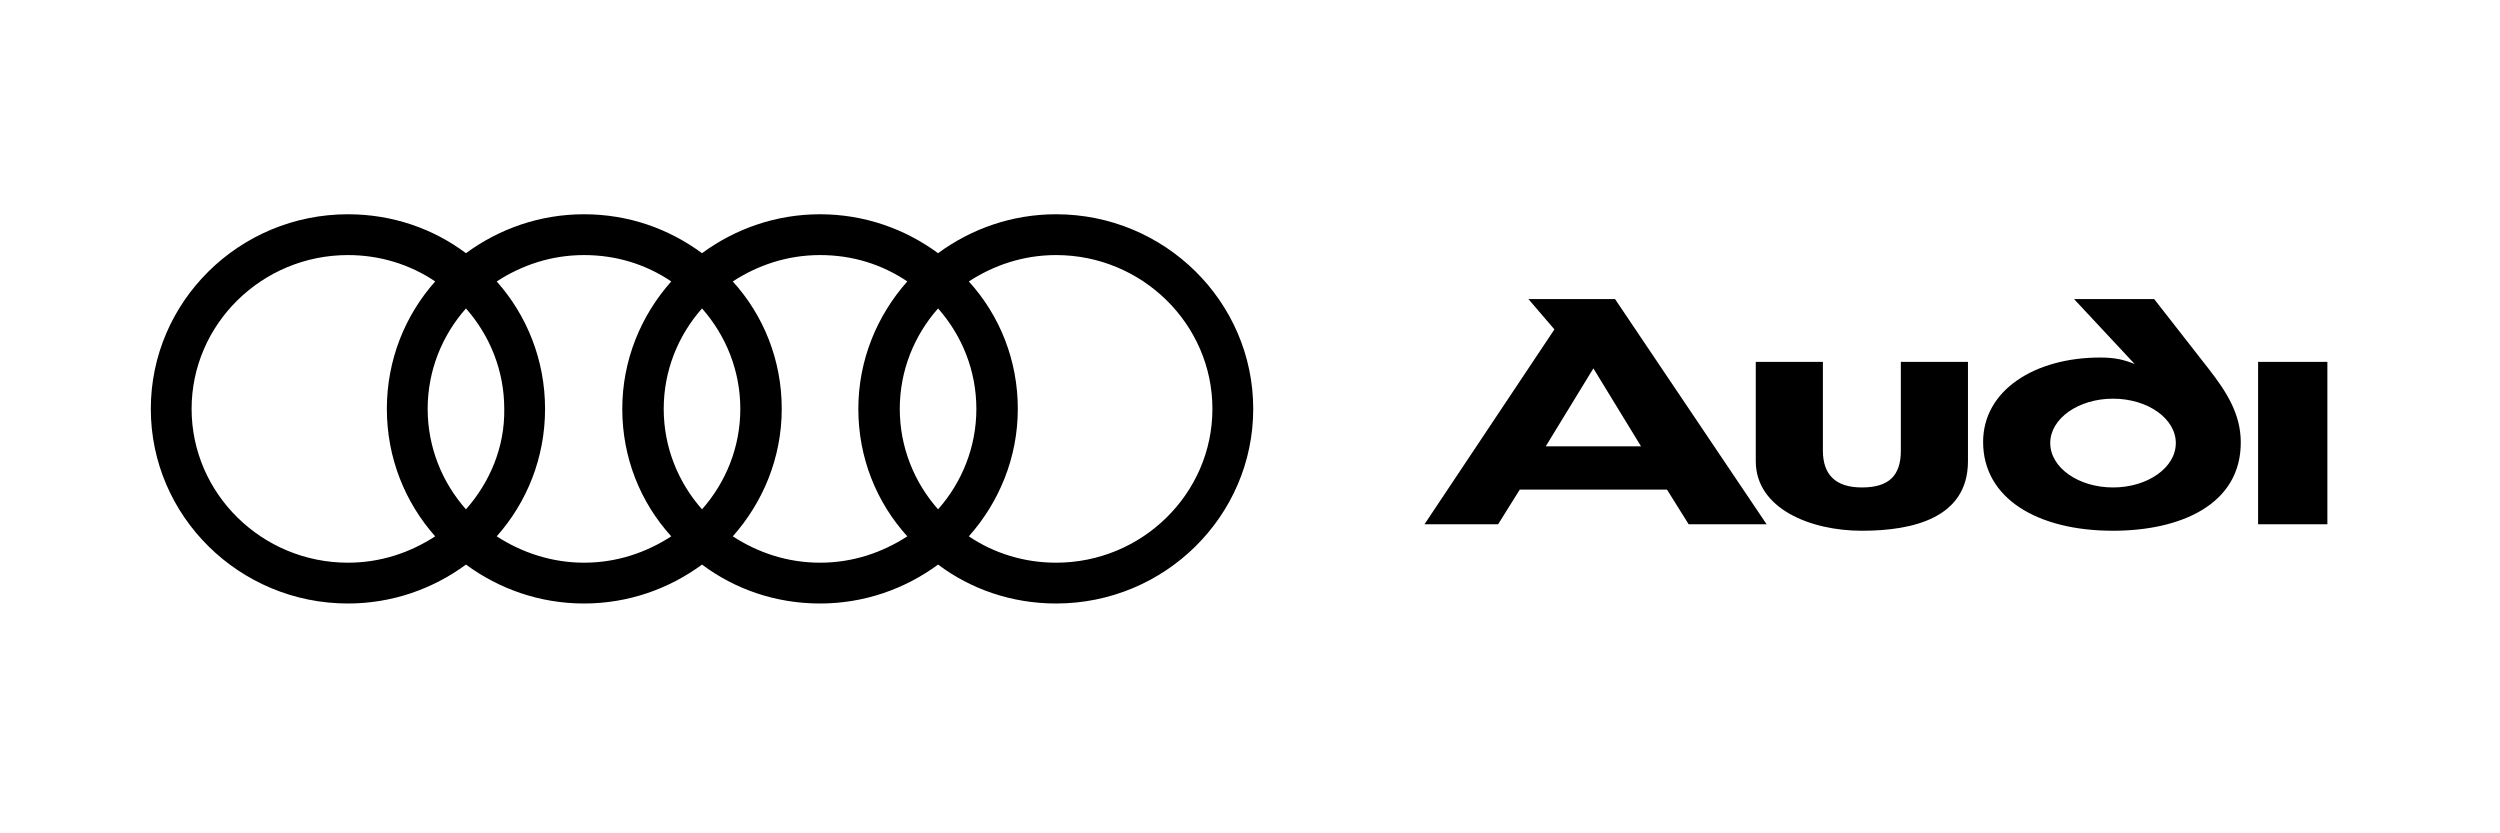
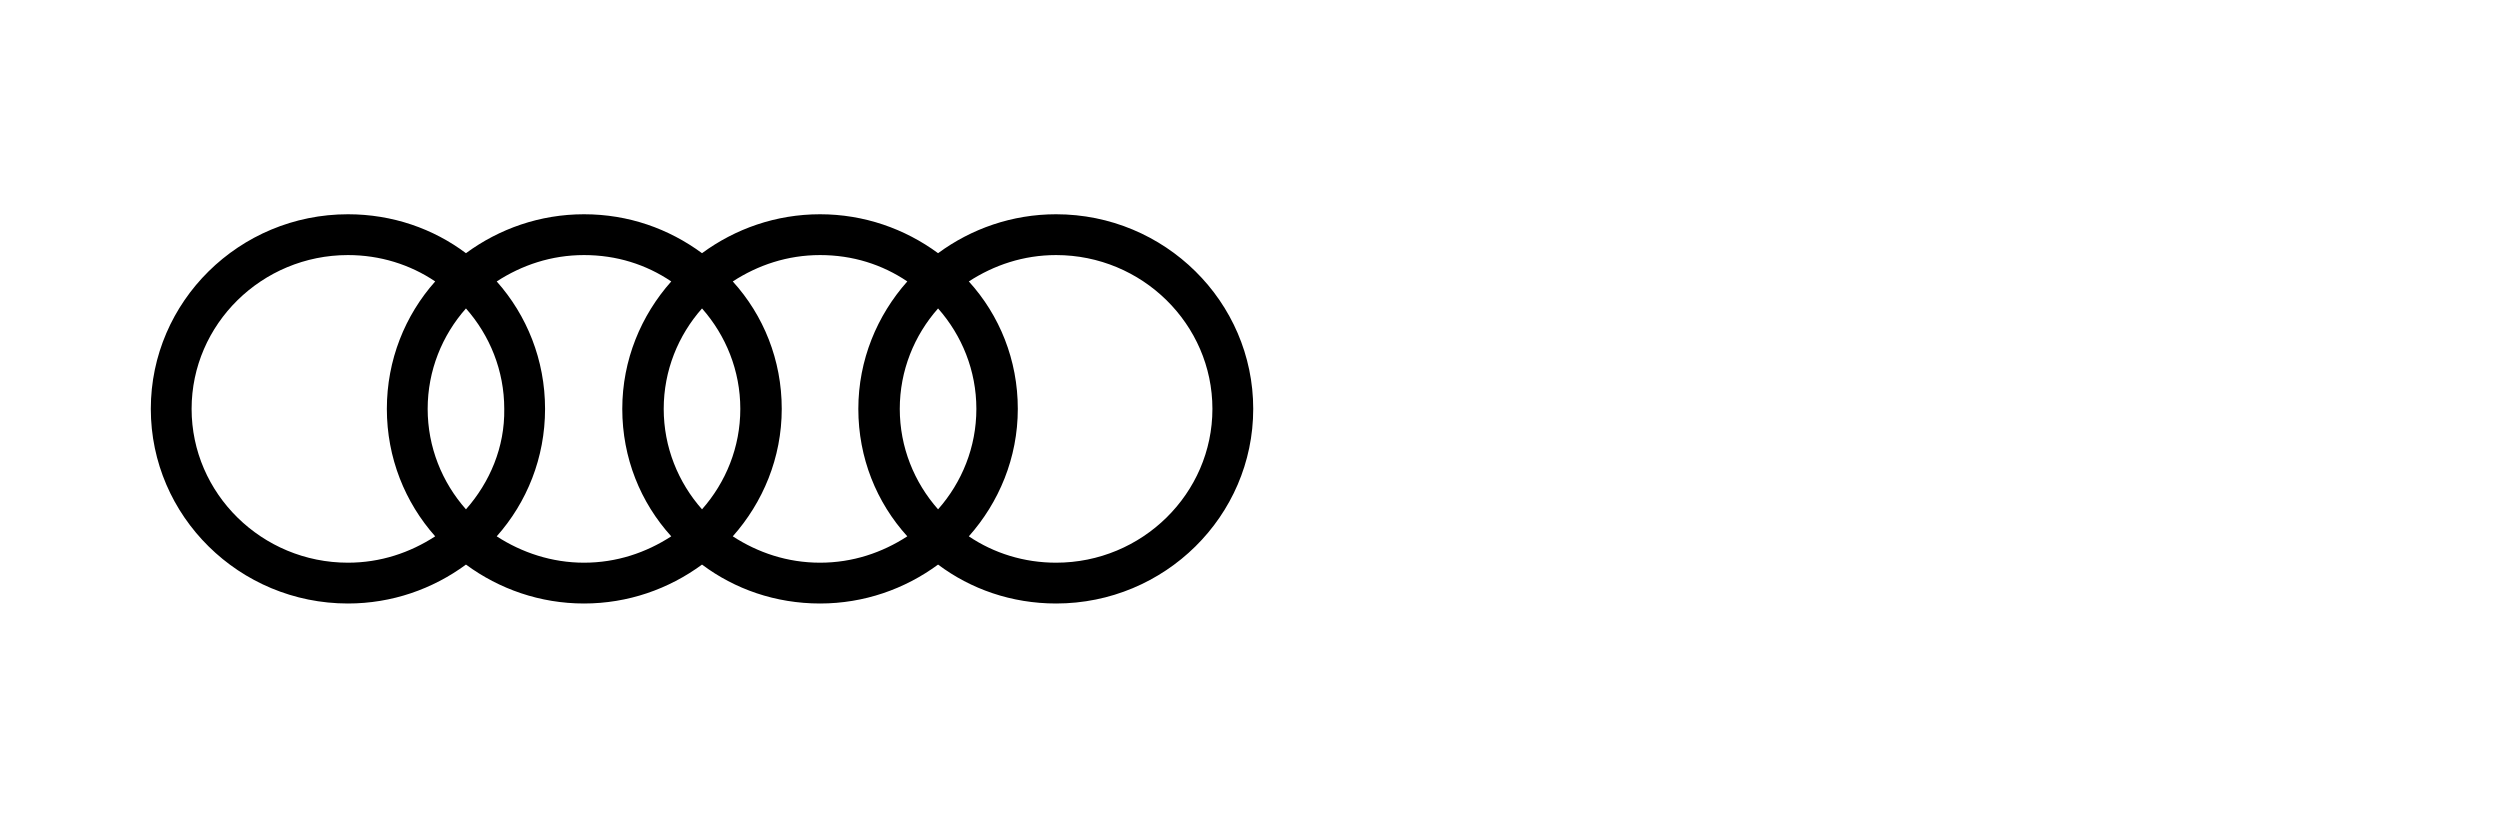
<svg xmlns="http://www.w3.org/2000/svg" height="200" width="600">
  <path style="stroke-width:1.507" d="M253.463 295.506c-10.548 0-20.341 3.466-28.327 9.342-7.986-5.876-17.78-9.342-28.327-9.342s-20.34 3.466-28.326 9.342c-7.986-5.876-17.63-9.342-28.327-9.342-10.547 0-20.341 3.466-28.327 9.342-7.835-5.876-17.629-9.342-28.327-9.342-26.066 0-47.311 20.944-47.311 46.709 0 25.765 21.245 46.709 47.311 46.709 10.548 0 20.341-3.466 28.327-9.342 7.986 5.876 17.78 9.342 28.327 9.342s20.34-3.466 28.327-9.342c7.835 5.876 17.628 9.342 28.326 9.342 10.547 0 20.341-3.466 28.327-9.342 7.835 5.876 17.629 9.342 28.327 9.342 26.066 0 47.311-20.944 47.311-46.71 0-25.764-21.245-46.708-47.311-46.708zm-28.327 70.817c-5.726-6.48-9.191-14.917-9.191-24.108s3.465-17.629 9.191-24.108c5.726 6.48 9.191 14.917 9.191 24.108s-3.465 17.629-9.191 24.108zm-56.653 0c-5.726-6.48-9.192-14.917-9.192-24.108s3.466-17.629 9.192-24.108c5.725 6.48 9.19 14.917 9.19 24.108s-3.465 17.629-9.19 24.108zm-56.654 0c-5.725-6.48-9.19-14.917-9.19-24.108s3.465-17.629 9.19-24.108c5.726 6.48 9.191 14.917 9.191 24.108.151 9.191-3.465 17.629-9.19 24.108zm-65.844-24.108c0-20.341 16.875-36.915 37.517-36.915 7.685 0 14.917 2.26 20.944 6.328-7.232 8.137-11.602 18.834-11.602 30.587s4.37 22.45 11.602 30.587c-6.027 3.917-13.108 6.328-20.944 6.328-20.642 0-37.517-16.574-37.517-36.915zm73.227 30.587c7.233-8.137 11.602-18.835 11.602-30.587 0-11.753-4.37-22.45-11.602-30.587 6.027-3.917 13.109-6.328 20.944-6.328 7.835 0 14.917 2.26 20.944 6.328-7.233 8.137-11.753 18.834-11.753 30.587s4.37 22.45 11.753 30.587c-6.027 3.917-13.11 6.328-20.944 6.328-7.685 0-14.917-2.41-20.944-6.328zm56.654 0c7.232-8.137 11.752-18.835 11.752-30.587 0-11.753-4.37-22.45-11.752-30.587 6.027-3.917 13.108-6.328 20.943-6.328 7.835 0 14.917 2.26 20.944 6.328C210.52 319.765 206 330.462 206 342.215s4.37 22.45 11.753 30.587c-6.027 3.917-13.109 6.328-20.944 6.328-7.835 0-14.916-2.41-20.943-6.328zm77.597 6.328c-7.685 0-14.917-2.26-20.944-6.328 7.232-8.137 11.753-18.835 11.753-30.587 0-11.753-4.37-22.45-11.753-30.587 6.027-3.917 13.109-6.328 20.944-6.328 20.642 0 37.517 16.574 37.517 36.915 0 20.34-16.875 36.915-37.517 36.915z" transform="translate(0 -244.083)" />
-   <path d="M359.55 369.905H341.88l31.179-46.768-6.236-7.275h20.786l36.374 54.043h-18.707l-5.196-8.315h-35.336Zm34.295-18.707-11.432-18.707-11.432 18.707ZM456.202 352.237v-21.305h16.109v23.903c-.047 13.484-13.05 16.629-25.463 16.629-12.412 0-25.423-5.361-25.462-16.629v-23.903h16.109v21.305c0 5.716 2.983 8.834 9.353 8.834 6.372 0 9.354-2.723 9.354-8.834zM497.773 315.862H517l12.99 16.629c4.462 5.71 7.755 10.935 7.795 17.667.09 15.07-14.55 21.305-30.659 21.305-18.187 0-31.178-7.794-31.178-21.305 0-12.471 12.471-20.266 28.06-20.266 3.638 0 5.717.52 8.315 1.56zm9.353 23.904c8.322 0 15.07 4.77 15.07 10.652s-6.748 10.653-15.07 10.653c-8.32 0-15.07-4.77-15.07-10.653 0-5.882 6.75-10.652 15.07-10.652zM541.942 330.932h16.628v38.973h-16.628z" class="char" style="clip-rule:evenodd;fill-rule:evenodd;stroke-width:1.039;image-rendering:optimizeQuality;shape-rendering:geometricPrecision;text-rendering:geometricPrecision" transform="translate(0 -244.083)" />
</svg>